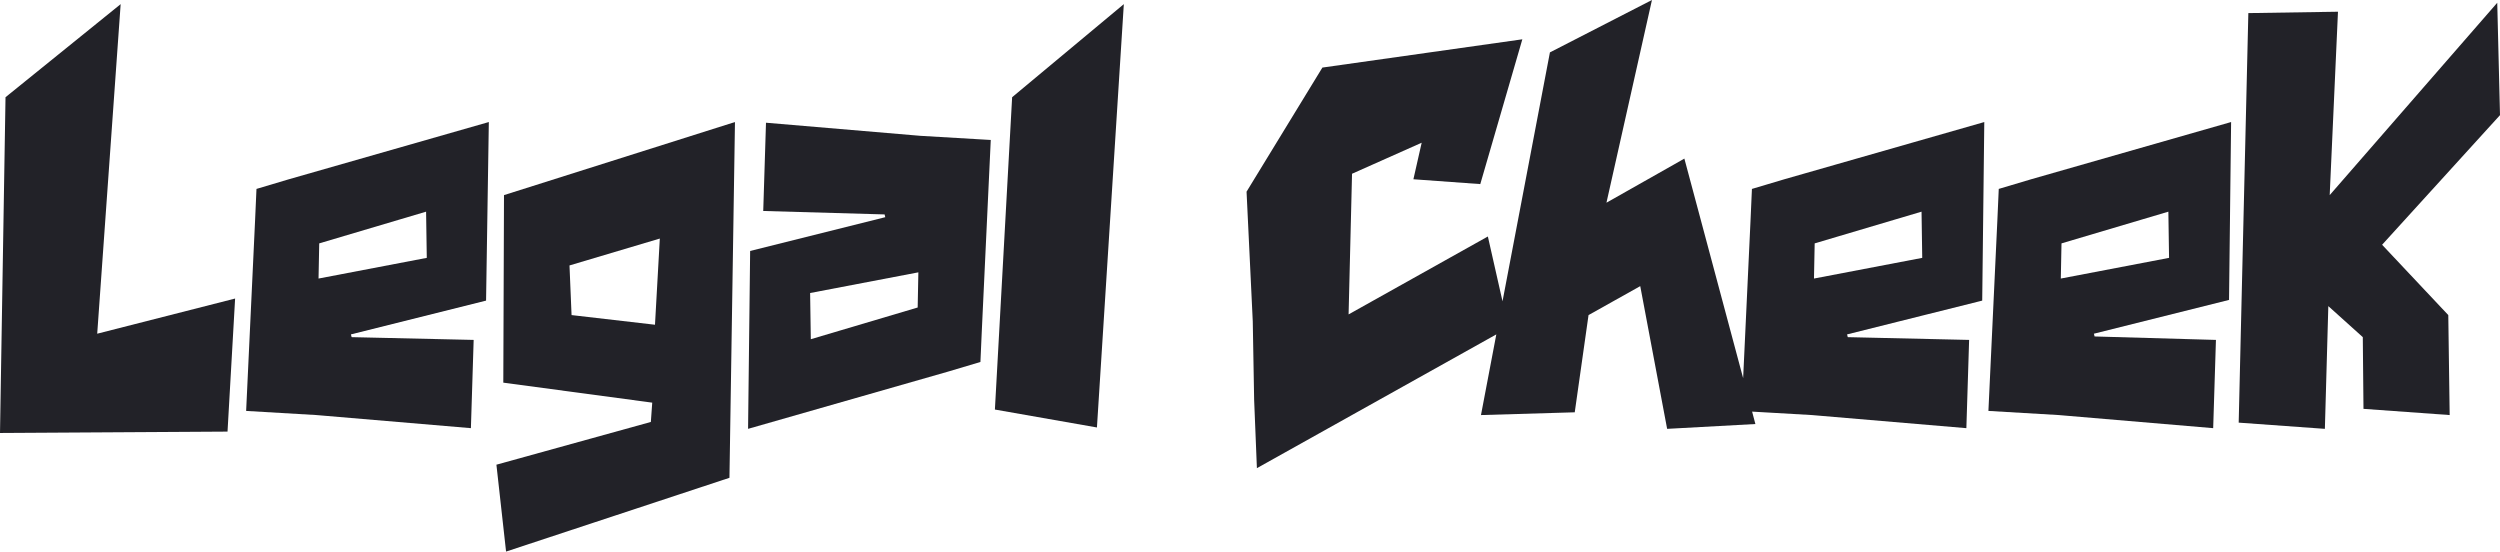
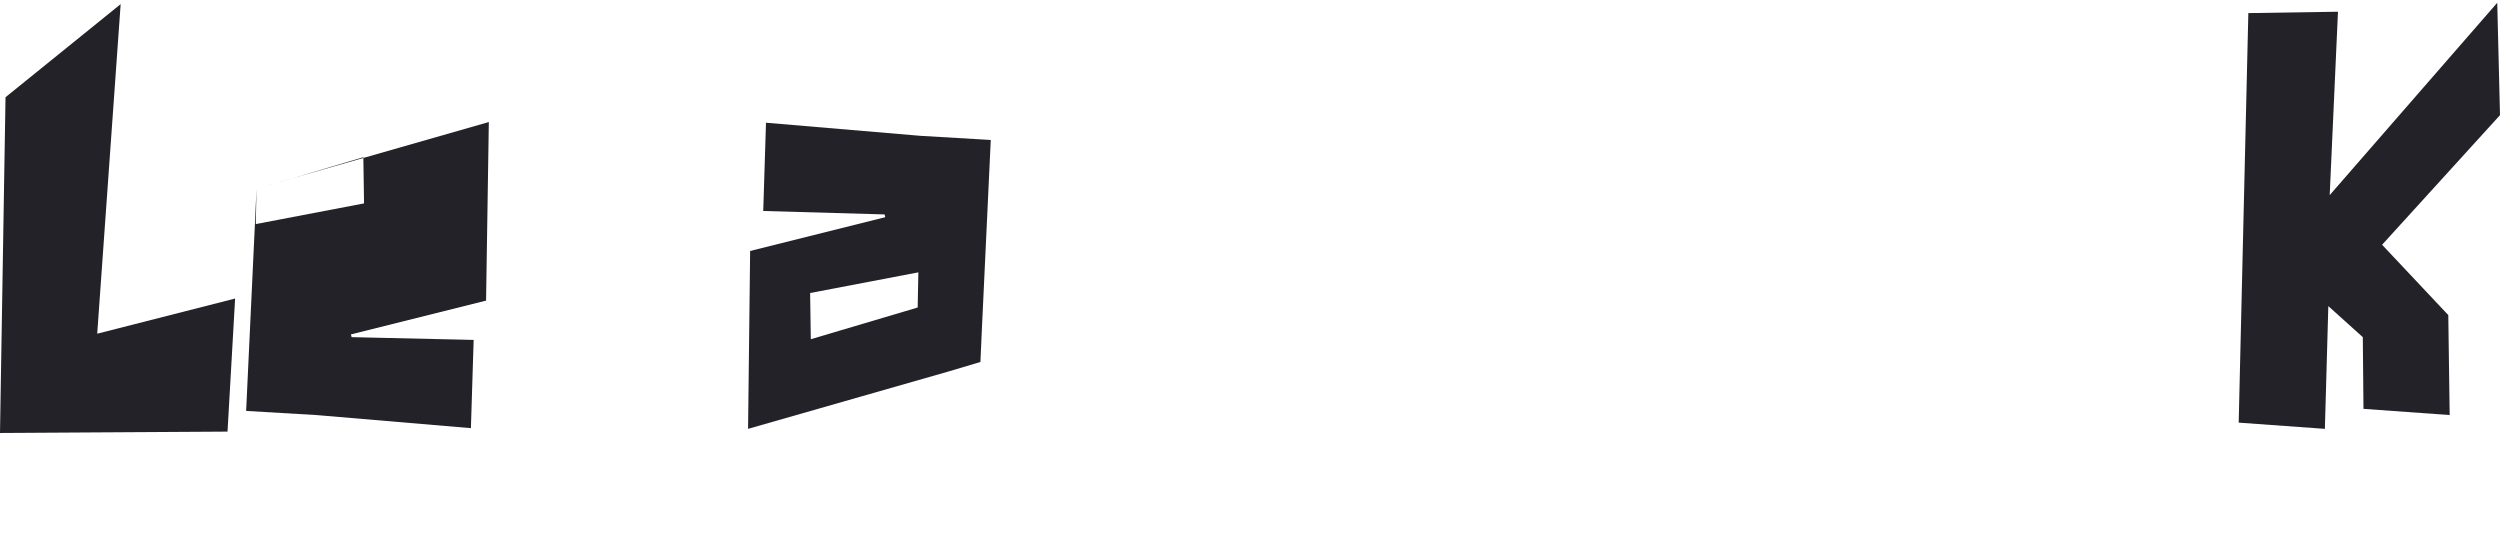
<svg xmlns="http://www.w3.org/2000/svg" id="a" data-name="Layer_1" viewBox="0 0 145.04 32">
-   <path d="M14.88,10.96l-.08,1.8-.52,11.08,4.08.24,8.96.76.16-5.12-7.08-.16-.04-.16,7.84-1.96.16-10.36-11.6,3.32-1.88.56ZM18.52,14.12l6.2-1.84.04,2.68-6.28,1.2.04-2.04Z" fill="#222228" />
-   <path d="M29.2,22.2l8.64,1.16-.08,1.12-8.96,2.48.56,5.04,12.96-4.28.32-20.64-13.4,4.24-.04,10.88ZM38.28,13.84l-.28,5-4.84-.56-.12-2.88,5.24-1.56Z" fill="#222228" />
+   <path d="M14.88,10.96l-.08,1.8-.52,11.08,4.08.24,8.96.76.16-5.12-7.08-.16-.04-.16,7.84-1.96.16-10.36-11.6,3.32-1.88.56Zl6.2-1.84.04,2.68-6.28,1.2.04-2.04Z" fill="#222228" />
  <polygon points="138.2 14.2 145.04 6.68 144.88 .16 135.16 11.32 135.64 .68 130.44 .76 129.88 24.52 134.88 24.88 135.08 17.76 137.08 19.56 137.12 23.72 142.12 24.08 142.04 18.28 138.2 14.2" fill="#222228" />
  <polygon points="7 .24 .32 5.64 0 25.12 13.2 25.04 13.64 17.32 5.64 19.36 7 .24" fill="#222228" />
  <path d="M44.44,7.12l-.16,5.12,7.04.2.04.16-7.84,1.96-.12,10.32,11.6-3.32,1.88-.56.08-1.8.52-11.08-4.08-.24-8.96-.76ZM53.24,17.84l-6.2,1.84-.04-2.68,6.28-1.2-.04,2.04Z" fill="#222228" />
-   <polygon points="57.72 23.76 63.64 24.8 65.2 .24 58.72 5.64 57.72 23.76" fill="#222228" />
-   <path d="M101.64,10.96l-.08,1.8-.43,9.18-3.41-12.74-.56.32-3.96,2.24,2.64-11.76-5.92,3.04-2.75,14.44-.85-3.76-8.08,4.52.2-8.16,4.04-1.8-.48,2.12,3.88.28,2.44-8.4-11.6,1.64-4.4,7.2.36,7.52.08,4.56.16,3.96,13.89-7.76-.89,4.68,5.44-.16.8-5.64,3-1.68,1.56,8.28,5.12-.28-.19-.72,3.47.2,8.96.76.16-5.12-7.04-.16-.04-.16,7.84-1.96.12-10.36-11.6,3.32-1.88.56ZM105.28,14.12l6.2-1.84.04,2.68-6.28,1.2.04-2.04Z" fill="#222228" />
-   <path d="M115.96,10.96l-.08,1.8-.52,11.08,4.08.24,8.96.76.16-5.12-7.04-.2-.04-.16,7.84-1.96.12-10.32-11.6,3.32-1.88.56ZM119.6,14.12l6.2-1.84.04,2.68-6.28,1.2.04-2.04Z" fill="#222228" />
</svg>